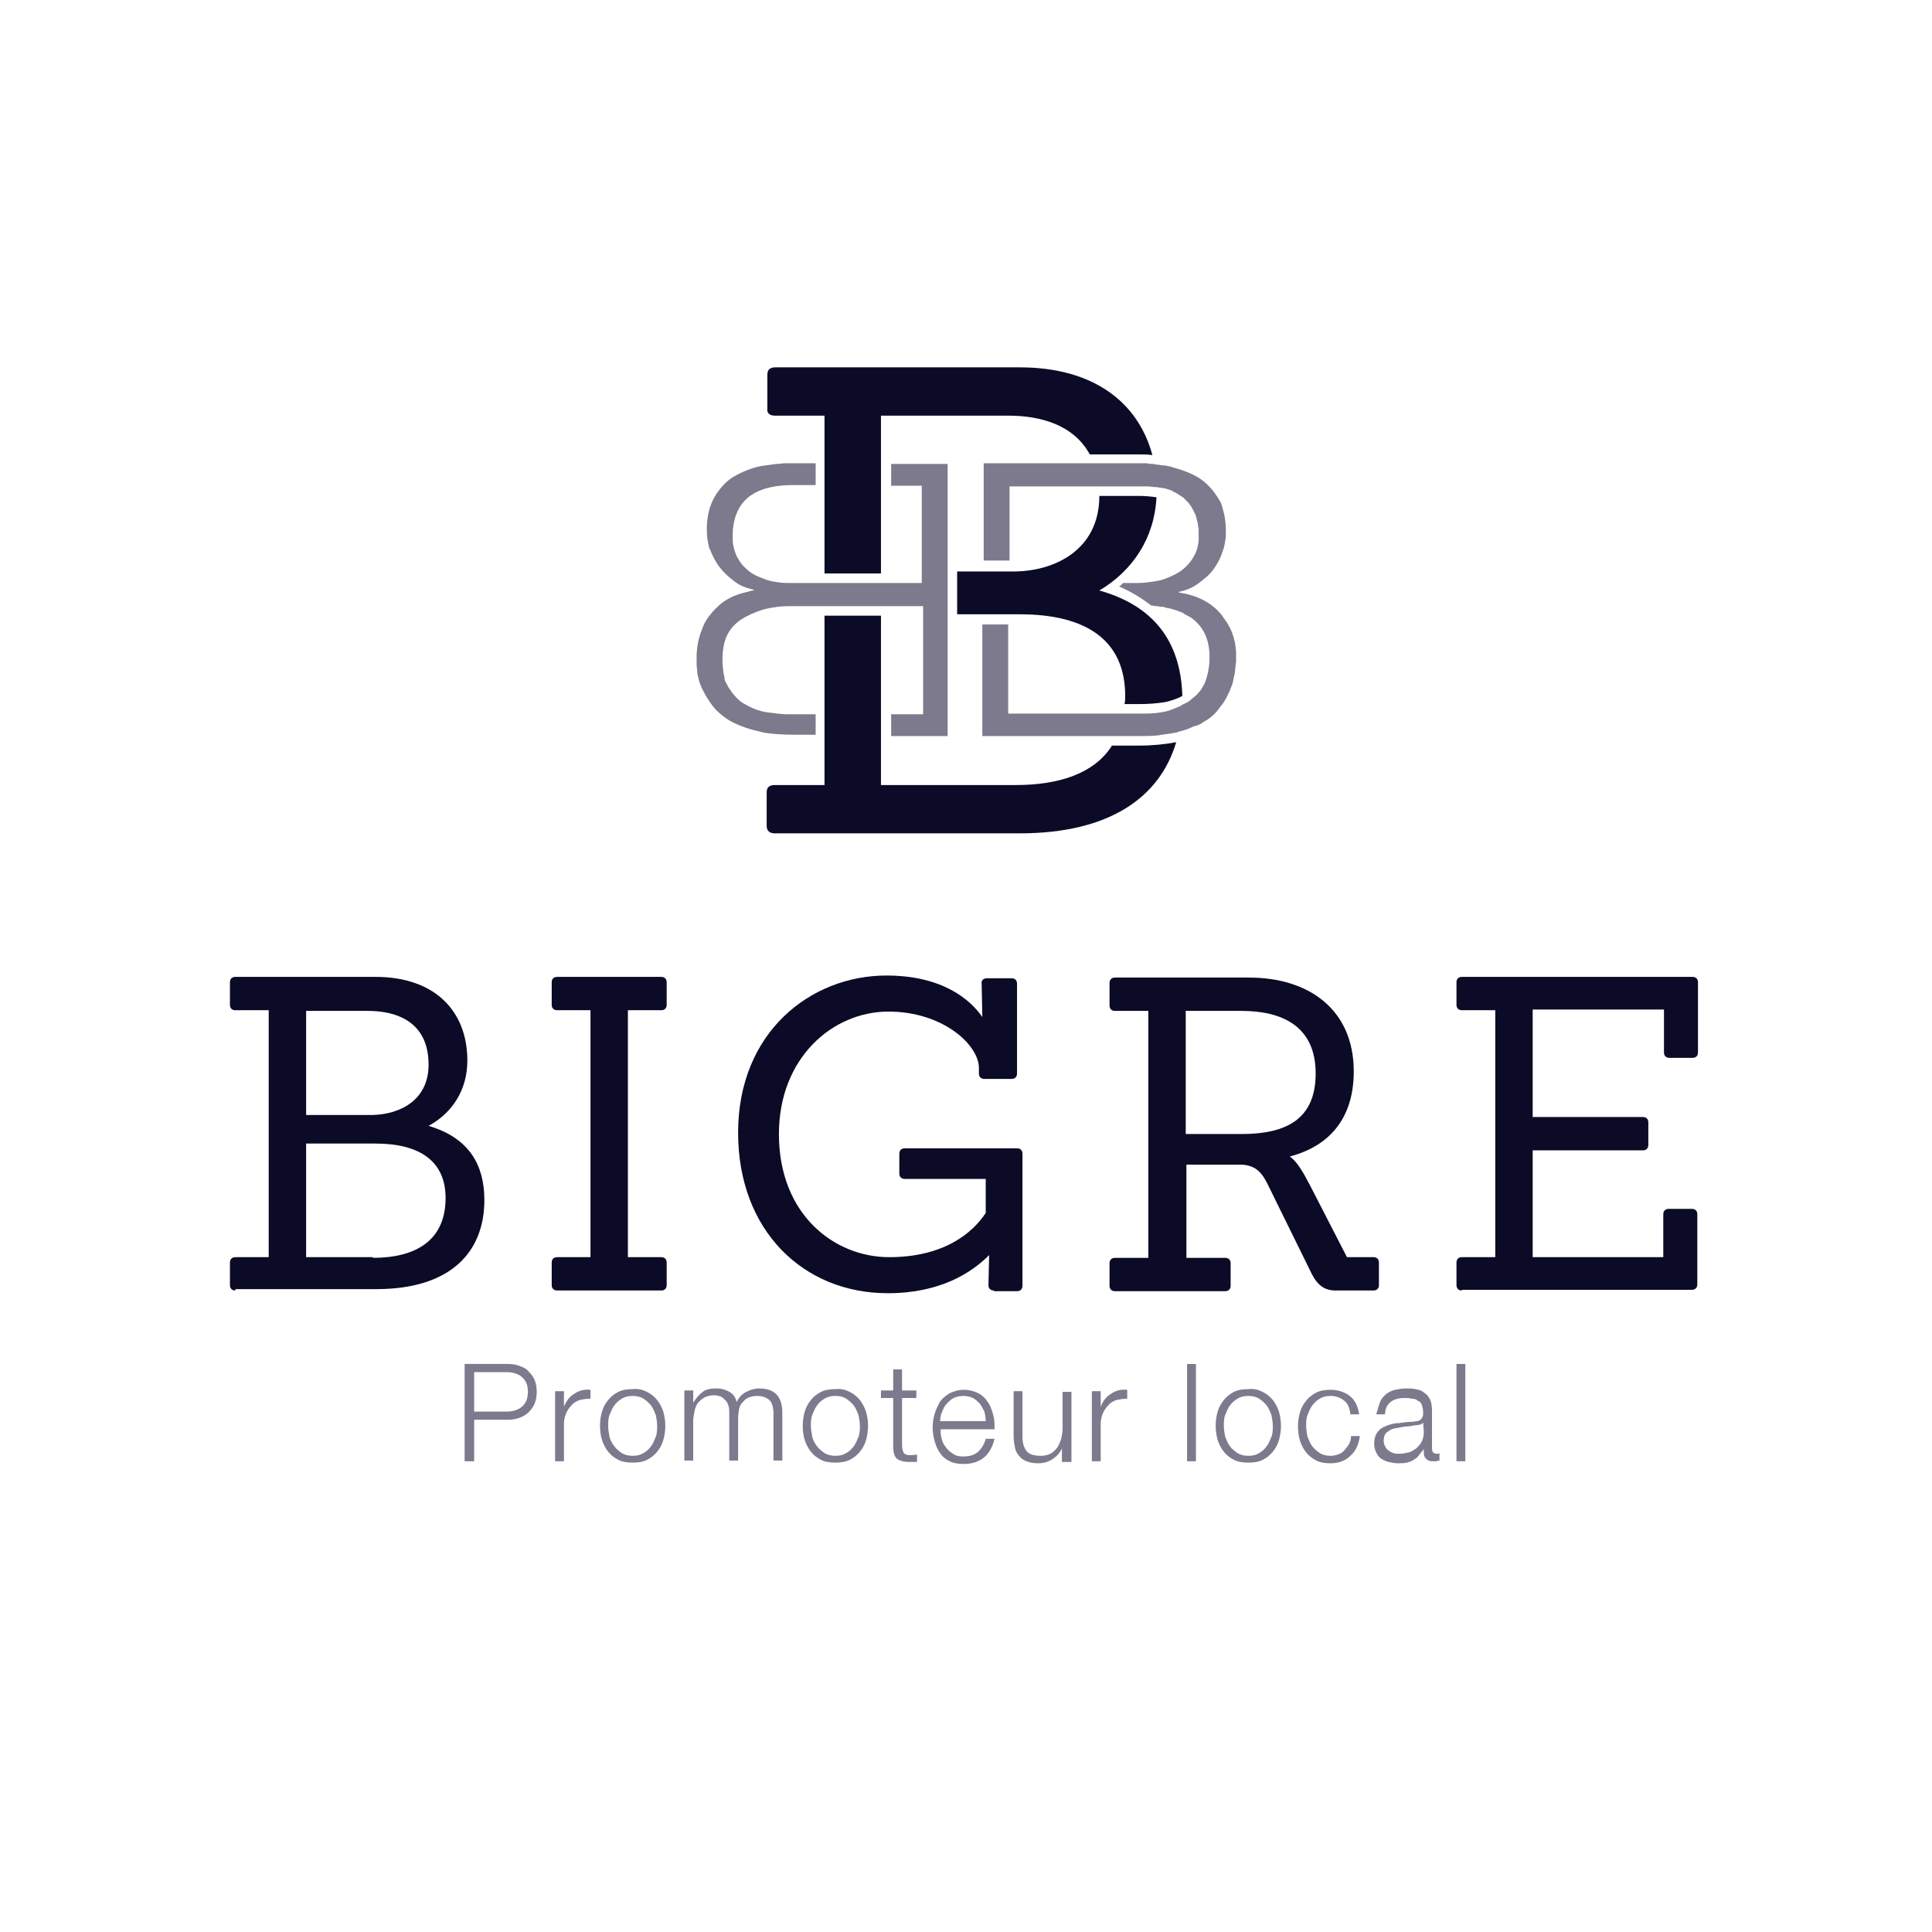
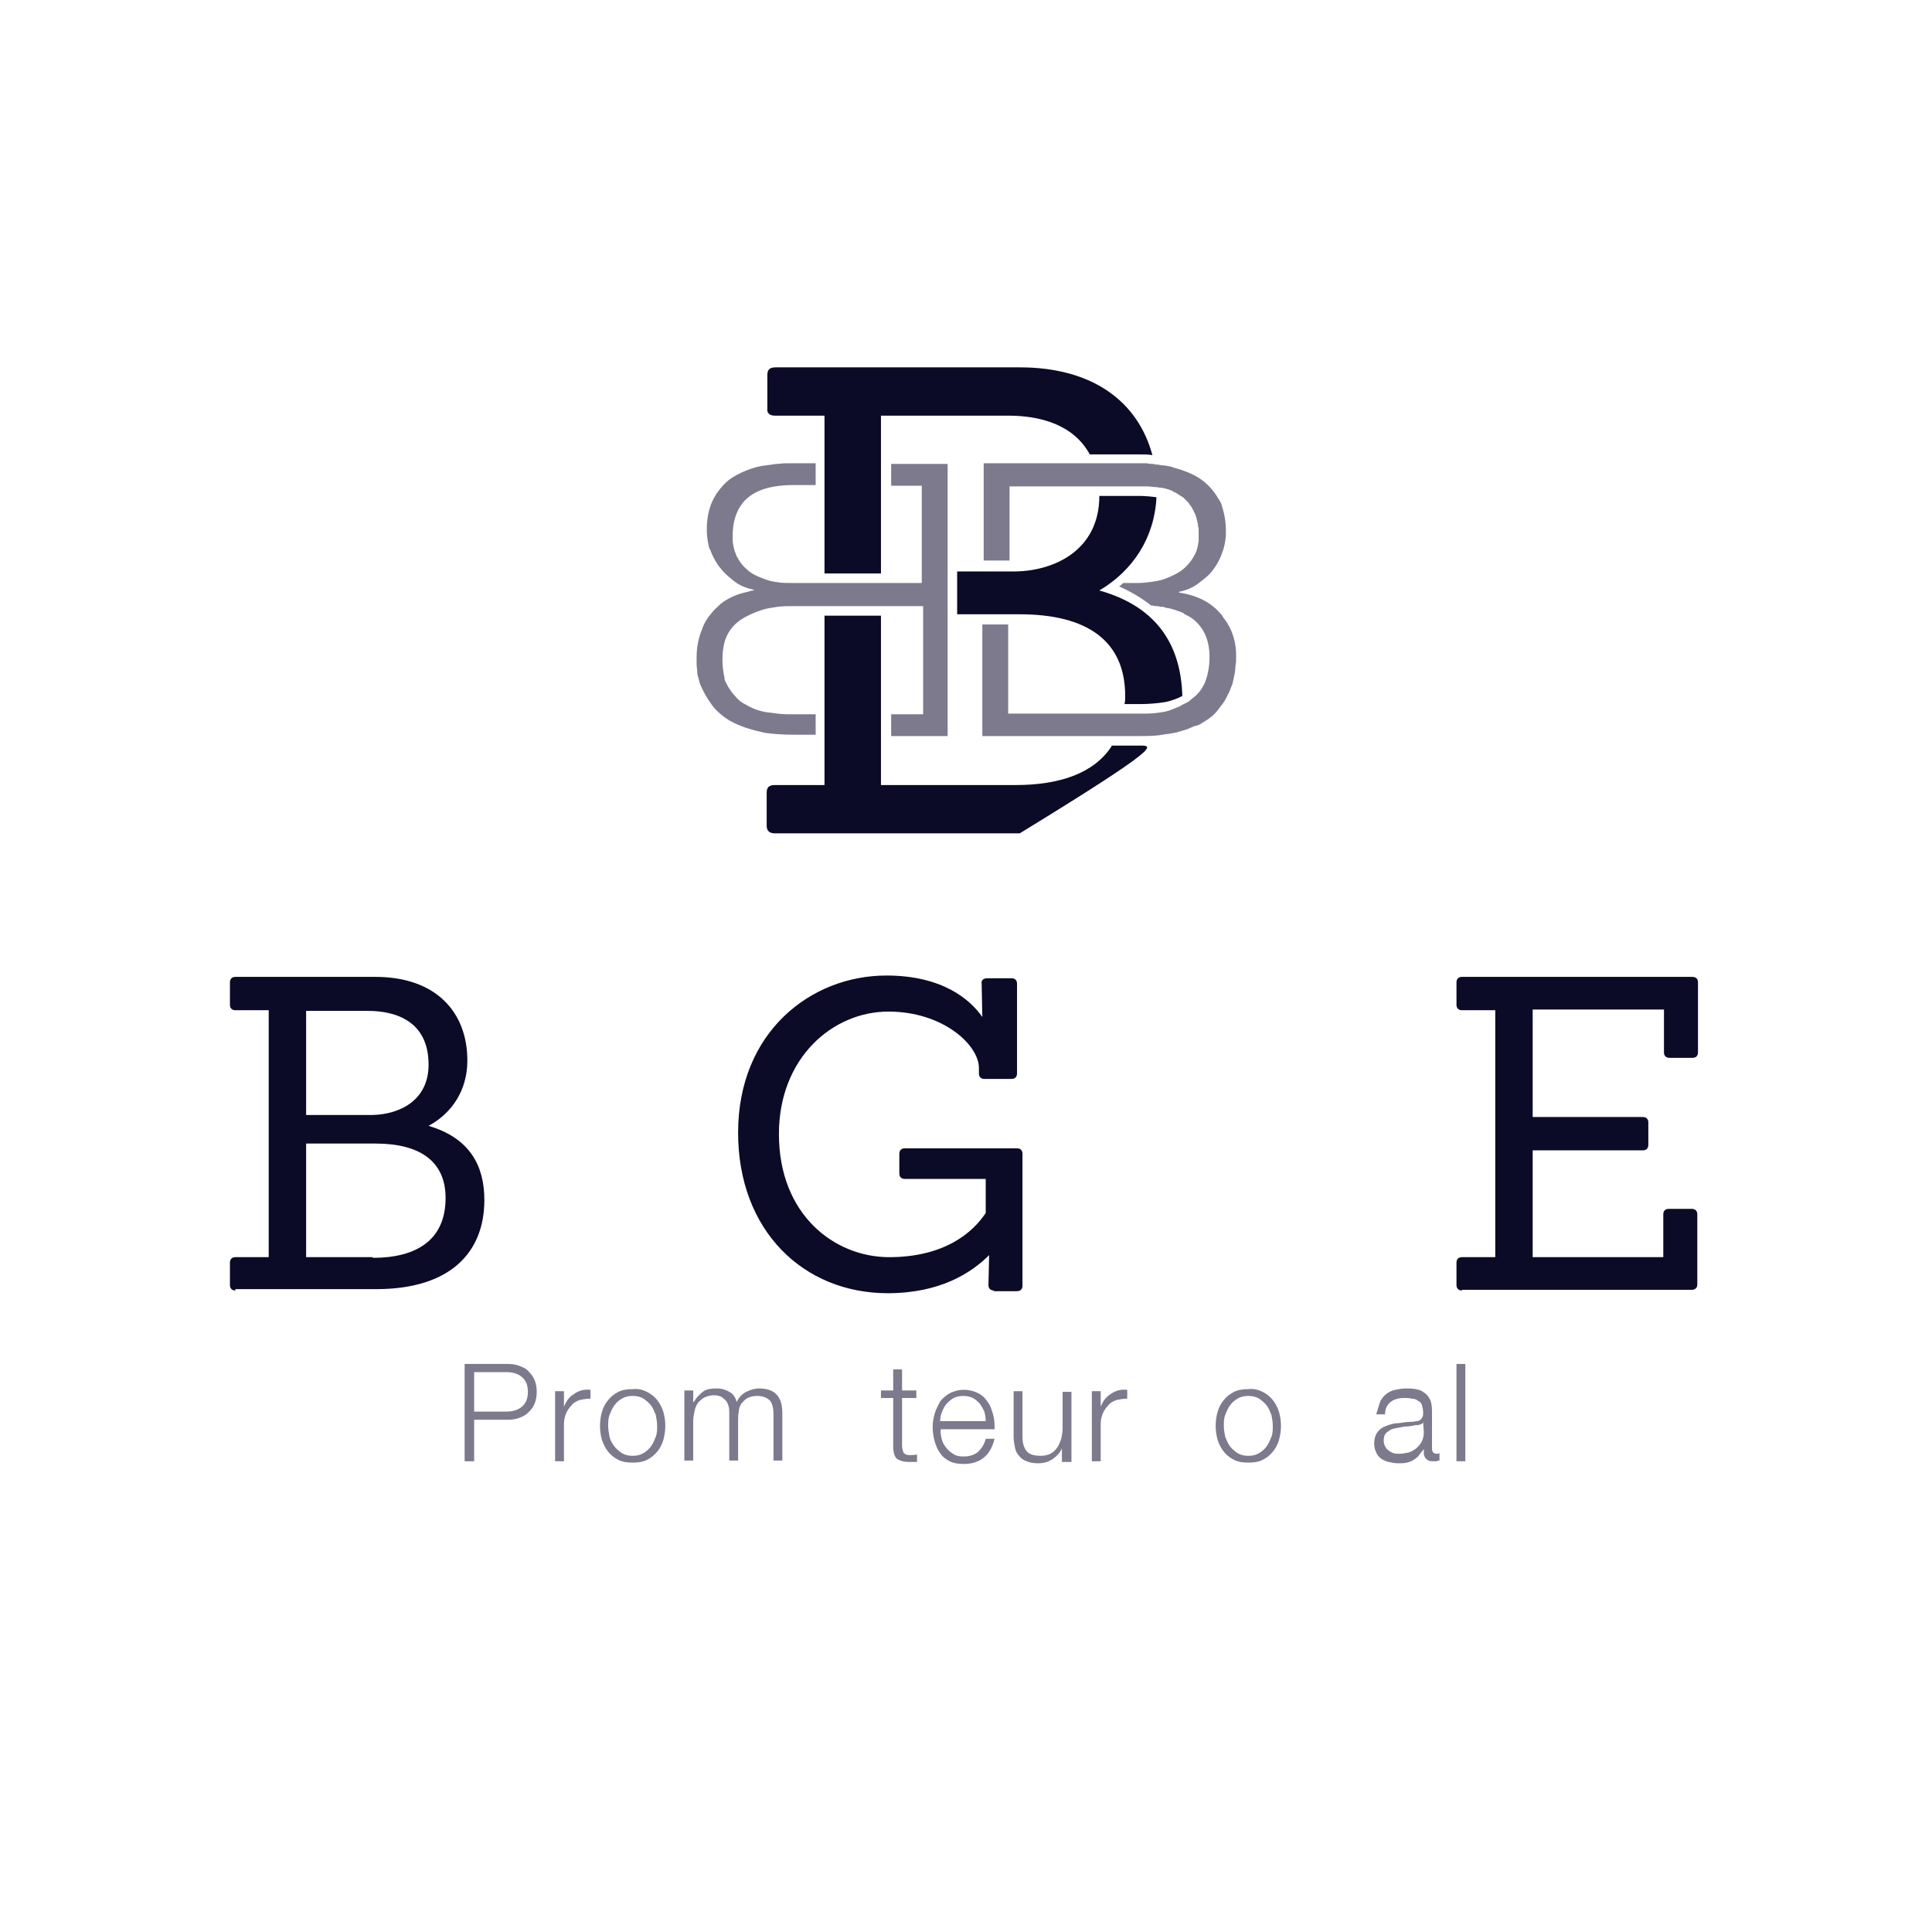
<svg xmlns="http://www.w3.org/2000/svg" width="284" height="284" viewBox="0 0 284 284" fill="none">
  <path d="M113.9 61.1H121.2V84.3H129.5V61.1H148.2C152.9 61.1 157.8 62.4 160.2 66.8H167.5C168.1 66.8 168.8 66.8 169.4 66.9C167.3 59.1 160.7 54 149.9 54H114C113.1 54 112.8 54.4 112.8 55.1V60C112.7 60.7 113.1 61.1 113.9 61.1Z" fill="#0B0B27" />
  <path d="M170 73.1C169.3 73 168.4 72.9 167.5 72.9H161.6C161.6 80.8 155.1 83.9 149.3 84H144.7H140.7V90.3H148.5H149.9C159.8 90.3 165.4 94.2 165.4 102.3C165.4 102.7 165.4 103.1 165.3 103.5H167.5C168.8 103.5 170.1 103.4 171.3 103.2C172.2 103 173.1 102.7 173.8 102.3C173.6 95.3 170.5 89.3 161.6 86.8C166.5 83.9 169.7 79.1 170 73.1Z" fill="#0B0B27" />
-   <path d="M163.4 109.7C160.8 113.7 155.7 115.4 149.3 115.4H129.5V90.5H121.2V115.4H113.9C113 115.4 112.7 115.8 112.7 116.5V121.4C112.7 122.2 113.2 122.5 113.9 122.5H149.9C163.1 122.5 170.5 117.2 172.9 109.1C171.3 109.4 169.5 109.6 167.5 109.6H163.4V109.7Z" fill="#0B0B27" />
+   <path d="M163.4 109.7C160.8 113.7 155.7 115.4 149.3 115.4H129.5V90.5H121.2V115.4H113.9C113 115.4 112.7 115.8 112.7 116.5V121.4C112.7 122.2 113.2 122.5 113.9 122.5H149.9C171.3 109.4 169.5 109.6 167.5 109.6H163.4V109.7Z" fill="#0B0B27" />
  <path d="M180 91C179.8 90.8 179.7 90.5 179.5 90.3C178 88.5 175.9 87.5 173.3 87.1V87C174.3 86.8 175.3 86.4 176.1 85.8C176.9 85.2 177.7 84.6 178.3 83.8C178.9 83 179.4 82.1 179.7 81.1C180 80.4 180.1 79.6 180.2 78.8C180.2 78.5 180.2 78.3 180.2 78C180.2 77.1 180.1 76.2 179.9 75.4C179.8 75 179.7 74.6 179.6 74.3C179.5 73.9 179.3 73.6 179.1 73.3C178.4 72.1 177.4 71 176.3 70.3C175.2 69.6 173.9 69.1 172.4 68.7C172.3 68.7 172.3 68.7 172.2 68.6H172.1C171.7 68.5 171.2 68.4 170.8 68.4C170.6 68.4 170.4 68.3 170.2 68.3C170 68.3 169.8 68.3 169.6 68.2C169.3 68.2 169 68.2 168.6 68.1C168.2 68.1 167.8 68.1 167.4 68.1H160.8H159.2H144.6V82.4H148.4V71.5H160H161.5H167.4C167.7 71.5 168 71.5 168.2 71.5C168.4 71.5 168.5 71.5 168.7 71.5C169.1 71.5 169.5 71.6 169.9 71.6C170.2 71.6 170.4 71.7 170.6 71.7H170.7C170.9 71.7 171.1 71.8 171.3 71.8C171.5 71.9 171.7 71.9 171.9 72C172 72 172.1 72.1 172.2 72.1C172.3 72.1 172.4 72.2 172.5 72.3C172.6 72.3 172.7 72.4 172.8 72.4C172.9 72.5 173 72.5 173.1 72.6C173.2 72.7 173.3 72.7 173.4 72.8C173.6 72.9 173.7 73 173.9 73.1C174 73.2 174 73.2 174.1 73.3C174.2 73.4 174.3 73.5 174.4 73.6C174.5 73.7 174.5 73.7 174.6 73.8C174.7 73.9 174.8 74 174.9 74.2L175 74.3C175.1 74.5 175.2 74.6 175.3 74.8C175.3 74.9 175.4 74.9 175.4 75C175.5 75.1 175.5 75.3 175.6 75.4C175.6 75.5 175.7 75.5 175.7 75.6C175.8 75.8 175.8 76 175.9 76.2V76.3C176 76.5 176 76.8 176.1 77C176.1 77.1 176.1 77.1 176.1 77.2C176.1 77.4 176.2 77.6 176.2 77.8C176.2 77.9 176.2 78 176.2 78C176.2 78.3 176.2 78.5 176.2 78.8C176.2 79 176.2 79.3 176.2 79.5C176.1 80.2 176 80.8 175.7 81.4C175.3 82.2 174.8 82.9 174 83.6C173.3 84.2 172.3 84.7 171.2 85.1C170.7 85.3 170.1 85.4 169.5 85.5C168.8 85.6 168 85.7 167.2 85.7H165.1C164.9 85.9 164.7 86.1 164.5 86.2C166.3 87 167.8 87.9 169.2 89C169.5 89 169.7 89.1 170 89.1H170.1C170.3 89.1 170.5 89.2 170.6 89.2C170.7 89.2 170.8 89.2 170.9 89.2C171 89.2 171.1 89.2 171.2 89.3C171.4 89.3 171.6 89.4 171.7 89.4C171.7 89.4 171.7 89.4 171.8 89.4C172.6 89.6 173.2 89.8 173.9 90.1C173.9 90.1 174 90.1 174 90.2C174.4 90.4 174.7 90.6 175.1 90.8C176.9 92.1 177.8 94 177.8 96.6C177.8 98.1 177.5 99.4 177.1 100.4C177.1 100.5 177 100.5 177 100.6C176.9 100.8 176.7 101.1 176.6 101.3C176.5 101.4 176.4 101.6 176.3 101.7C176.2 101.8 176.2 101.8 176.1 101.9C176 102.1 175.8 102.2 175.6 102.4C175.4 102.6 175.2 102.7 175 102.9C174.9 103 174.8 103.1 174.6 103.2C174.4 103.3 174.2 103.4 174 103.5C173.8 103.6 173.6 103.7 173.5 103.8C173 104 172.5 104.2 172 104.4C171.8 104.5 171.6 104.5 171.3 104.6C170.3 104.8 169.4 104.9 168.3 104.9C168 104.9 167.6 104.9 167.3 104.9H164.9H163.4H148.2V91.8H144.4V108.2H162.2H163.9H167.2C168.3 108.2 169.3 108.2 170.2 108.1C170.4 108.1 170.7 108 170.9 108C171.3 107.9 171.8 107.9 172.2 107.8C172.4 107.8 172.6 107.7 172.8 107.7C172.9 107.7 173 107.7 173.1 107.6C173.9 107.4 174.6 107.2 175.2 106.9C175.4 106.8 175.6 106.7 175.8 106.7C175.9 106.7 176 106.6 176.1 106.6C176.3 106.5 176.6 106.4 176.8 106.2C177.9 105.6 178.7 104.9 179.3 104C179.8 103.4 180.2 102.8 180.5 102.1C180.6 101.9 180.7 101.7 180.8 101.5C180.9 101.1 181.1 100.8 181.2 100.4C181.3 99.9 181.4 99.5 181.5 99C181.6 98.4 181.6 97.8 181.7 97.3C181.7 97.1 181.7 97 181.7 96.8C181.8 94.6 181.2 92.6 180 91Z" fill="#7C7A8C" />
  <path d="M131 68.2V71.4H135.5V82.5V84V85.7H121.2H119.7H116.5C115.7 85.7 115 85.7 114.4 85.6C113.7 85.5 113.1 85.4 112.6 85.2C111.5 84.8 110.5 84.4 109.8 83.7C109.3 83.3 108.9 82.8 108.6 82.3C108.5 82.1 108.3 81.8 108.2 81.6C108.2 81.6 108.2 81.6 108.2 81.5C108 81.1 107.9 80.7 107.8 80.2C107.7 79.8 107.7 79.3 107.7 78.8C107.7 77.2 108 75.9 108.6 74.8C109.9 72.4 112.6 71.3 116.7 71.3H119.9V68.1H116.7C116.3 68.1 115.9 68.1 115.5 68.1C115 68.1 114.6 68.2 114.1 68.2C113.3 68.3 112.6 68.4 111.9 68.5C110.4 68.8 109 69.4 107.8 70.1C106.8 70.7 106 71.6 105.3 72.6C105.2 72.8 105.1 73 105 73.1C104.3 74.4 103.9 75.9 103.9 77.8C103.9 78.7 104 79.5 104.2 80.3C104.2 80.5 104.3 80.7 104.4 80.8C104.6 81.4 104.9 82 105.2 82.5C105.4 82.8 105.6 83.2 105.9 83.5C106.1 83.8 106.4 84.1 106.6 84.3C107 84.7 107.5 85.1 108 85.5C108.2 85.6 108.4 85.8 108.6 85.9C109.3 86.3 110 86.5 110.8 86.7V86.8C110.5 86.8 110.2 86.9 109.9 87C108.4 87.3 107 87.9 105.9 88.8C105.5 89.2 105 89.6 104.7 90C104 90.8 103.5 91.6 103.2 92.5C102.7 93.7 102.4 95.1 102.4 96.6C102.4 96.9 102.4 97.3 102.4 97.7C102.4 98 102.5 98.4 102.5 98.8C102.5 99.1 102.6 99.5 102.7 99.8C102.8 100.3 103 100.8 103.2 101.2C103.3 101.4 103.4 101.6 103.5 101.8C103.8 102.4 104.2 103 104.7 103.7C104.9 103.9 105 104.1 105.2 104.3C105.8 104.9 106.4 105.4 107.2 105.9C107.9 106.3 108.8 106.7 109.7 107C110.1 107.1 110.6 107.3 111.1 107.4C111.5 107.5 111.9 107.6 112.3 107.7C113.6 107.9 115 108 116.7 108H119.9V105H116.7C116.3 105 116 105 115.7 105C114.7 105 113.7 104.8 112.7 104.7C111.4 104.5 110.3 104 109.3 103.4C108.6 103 108.1 102.4 107.6 101.8C107.5 101.7 107.5 101.6 107.4 101.5C107.3 101.3 107.1 101.1 107 100.9C106.9 100.6 106.7 100.4 106.6 100.1C106.5 100 106.5 99.8 106.5 99.6C106.3 98.8 106.2 97.9 106.2 96.9C106.2 96 106.3 95.2 106.5 94.4C106.9 93 107.7 91.9 108.9 91.1C109.8 90.5 110.9 90 112.2 89.6C112.9 89.4 113.6 89.3 114.3 89.2C115.1 89.1 115.8 89.1 116.7 89.1H119.9H121.4H135.7V90.4V91.9V105H131V108.2H139.3V68.2H131Z" fill="#7C7A8C" />
  <path d="M74.7 200.5C75.3 200.5 75.9 200.6 76.4 200.8C76.9 201 77.4 201.2 77.7 201.6C78.1 202 78.4 202.4 78.6 202.9C78.8 203.4 78.9 204 78.9 204.6C78.9 205.2 78.8 205.8 78.6 206.3C78.4 206.8 78.1 207.2 77.7 207.6C77.3 208 76.9 208.2 76.4 208.4C75.9 208.6 75.3 208.7 74.7 208.7H69.7V214.8H68.3V200.5H74.7V200.5ZM74.4 207.5C75.3 207.5 76.1 207.3 76.7 206.8C77.3 206.3 77.6 205.6 77.6 204.6C77.6 203.6 77.3 202.9 76.7 202.4C76.1 201.9 75.3 201.7 74.4 201.7H69.7V207.5H74.4V207.5Z" fill="#7C7A8C" />
  <path d="M82.9 204.4V206.8C83.2 206 83.7 205.3 84.4 204.9C85.1 204.4 85.9 204.2 86.8 204.3V205.6C86.2 205.6 85.7 205.7 85.2 205.8C84.7 206 84.3 206.2 84 206.6C83.7 206.9 83.4 207.3 83.2 207.8C83 208.3 82.9 208.8 82.9 209.3V214.8H81.6V204.5H82.9V204.4Z" fill="#7C7A8C" />
  <path d="M95.1 204.6C95.7 204.9 96.2 205.3 96.6 205.8C97 206.3 97.3 206.9 97.5 207.5C97.7 208.2 97.8 208.9 97.8 209.6C97.8 210.3 97.7 211 97.5 211.7C97.3 212.4 97 212.9 96.6 213.4C96.2 213.9 95.7 214.3 95.1 214.6C94.5 214.9 93.8 215 93 215C92.2 215 91.5 214.9 90.9 214.6C90.3 214.3 89.8 213.9 89.4 213.4C89 212.9 88.7 212.3 88.5 211.7C88.3 211.1 88.2 210.3 88.2 209.6C88.2 208.9 88.3 208.1 88.5 207.5C88.7 206.8 89 206.3 89.4 205.8C89.8 205.3 90.3 204.9 90.9 204.6C91.5 204.3 92.2 204.2 93 204.2C93.8 204.1 94.5 204.3 95.1 204.6ZM91.4 205.6C90.9 205.9 90.6 206.2 90.3 206.6C90 207 89.8 207.5 89.6 208C89.4 208.5 89.4 209.1 89.4 209.6C89.4 210.1 89.5 210.7 89.6 211.2C89.7 211.7 90 212.2 90.3 212.6C90.6 213 91 213.3 91.4 213.6C91.9 213.9 92.4 214 93 214C93.6 214 94.1 213.9 94.6 213.6C95.1 213.3 95.4 213 95.7 212.6C96 212.2 96.2 211.7 96.4 211.2C96.6 210.7 96.6 210.1 96.6 209.6C96.6 209.1 96.5 208.5 96.4 208C96.2 207.5 96 207 95.7 206.6C95.4 206.2 95 205.9 94.6 205.6C94.1 205.3 93.6 205.2 93 205.2C92.4 205.2 91.9 205.3 91.4 205.6Z" fill="#7C7A8C" />
  <path d="M101.9 204.4V206.1H102C102.3 205.5 102.8 205 103.3 204.6C103.8 204.2 104.5 204.1 105.4 204.1C106.1 204.1 106.7 204.3 107.2 204.6C107.8 204.9 108.1 205.4 108.3 206.1C108.6 205.4 109.1 204.9 109.7 204.6C110.3 204.3 110.9 204.1 111.6 204.1C113.9 204.1 115 205.3 115 207.7V214.7H113.7V207.8C113.7 206.9 113.5 206.3 113.2 205.9C112.8 205.5 112.2 205.2 111.3 205.2C110.8 205.2 110.3 205.3 109.9 205.5C109.5 205.7 109.3 206 109 206.3C108.8 206.6 108.6 207 108.6 207.5C108.5 207.9 108.5 208.4 108.5 208.9V214.7H107.2V207.7C107.2 207.4 107.2 207 107.1 206.7C107 206.4 106.9 206.1 106.7 205.9C106.5 205.7 106.3 205.5 106 205.3C105.7 205.2 105.4 205.1 105 205.1C104.5 205.1 104 205.2 103.6 205.4C103.2 205.6 102.9 205.9 102.6 206.2C102.4 206.5 102.2 206.9 102.1 207.4C102 207.9 101.9 208.4 101.9 208.9V214.7H100.6V204.4H101.9V204.4Z" fill="#7C7A8C" />
-   <path d="M124.9 204.6C125.5 204.9 126 205.3 126.4 205.8C126.8 206.3 127.1 206.9 127.3 207.5C127.5 208.2 127.6 208.9 127.6 209.6C127.6 210.3 127.5 211 127.3 211.7C127.1 212.4 126.8 212.9 126.4 213.4C126 213.9 125.5 214.3 124.9 214.6C124.3 214.9 123.6 215 122.8 215C122 215 121.3 214.9 120.7 214.6C120.1 214.3 119.6 213.9 119.2 213.4C118.8 212.9 118.5 212.3 118.3 211.7C118.1 211.1 118 210.3 118 209.6C118 208.9 118.1 208.1 118.3 207.5C118.5 206.8 118.8 206.3 119.2 205.8C119.6 205.3 120.1 204.9 120.7 204.6C121.3 204.3 122 204.2 122.8 204.2C123.6 204.1 124.3 204.3 124.9 204.6ZM121.2 205.6C120.7 205.9 120.4 206.2 120.1 206.6C119.8 207 119.6 207.5 119.4 208C119.2 208.5 119.2 209.1 119.2 209.6C119.2 210.1 119.3 210.7 119.4 211.2C119.5 211.7 119.8 212.2 120.1 212.6C120.4 213 120.8 213.3 121.2 213.6C121.7 213.9 122.2 214 122.8 214C123.4 214 123.9 213.9 124.4 213.6C124.9 213.3 125.2 213 125.5 212.6C125.8 212.2 126 211.7 126.2 211.2C126.4 210.7 126.4 210.1 126.4 209.6C126.4 209.1 126.3 208.5 126.2 208C126 207.5 125.8 207 125.5 206.6C125.2 206.2 124.8 205.9 124.4 205.6C123.9 205.3 123.4 205.2 122.8 205.2C122.2 205.2 121.7 205.3 121.2 205.6Z" fill="#7C7A8C" />
  <path d="M134.7 204.4V205.5H132.6V212.5C132.6 212.9 132.7 213.2 132.8 213.5C132.9 213.7 133.2 213.9 133.7 213.9C134.1 213.9 134.4 213.9 134.8 213.8V214.9C134.6 214.9 134.4 214.9 134.2 214.9C134 214.9 133.8 214.9 133.6 214.9C132.8 214.9 132.2 214.7 131.8 214.4C131.5 214.1 131.3 213.5 131.3 212.6V205.5H129.5V204.4H131.3V201.3H132.6V204.4H134.7Z" fill="#7C7A8C" />
  <path d="M138.4 211.4C138.5 211.9 138.7 212.3 139 212.7C139.3 213.1 139.6 213.4 140.1 213.7C140.5 214 141 214.1 141.6 214.1C142.5 214.1 143.2 213.9 143.8 213.4C144.3 212.9 144.7 212.3 144.9 211.5H146.2C145.9 212.7 145.4 213.6 144.7 214.2C144 214.8 143 215.2 141.7 215.2C140.9 215.2 140.2 215.1 139.6 214.8C139 214.5 138.5 214.1 138.2 213.6C137.8 213.1 137.6 212.5 137.4 211.9C137.2 211.2 137.1 210.5 137.1 209.8C137.1 209.1 137.2 208.5 137.4 207.8C137.6 207.1 137.9 206.6 138.2 206C138.6 205.5 139.1 205.1 139.6 204.8C140.2 204.5 140.9 204.3 141.7 204.3C142.5 204.3 143.2 204.5 143.8 204.8C144.4 205.1 144.9 205.6 145.2 206.1C145.6 206.6 145.8 207.3 146 208C146.2 208.7 146.2 209.4 146.2 210.1H138.3C138.2 210.4 138.3 210.9 138.4 211.4ZM144.7 207.5C144.5 207.1 144.3 206.7 144 206.3C143.7 206 143.4 205.7 143 205.5C142.6 205.3 142.1 205.2 141.6 205.2C141.1 205.2 140.6 205.3 140.2 205.5C139.8 205.7 139.5 206 139.2 206.3C138.9 206.6 138.7 207 138.5 207.5C138.3 207.9 138.2 208.4 138.2 208.9H144.9C144.9 208.4 144.8 207.9 144.7 207.5Z" fill="#7C7A8C" />
  <path d="M156.1 214.8V212.9C155.8 213.6 155.3 214.1 154.7 214.5C154.1 214.9 153.4 215.1 152.6 215.1C151.9 215.1 151.4 215 150.9 214.8C150.4 214.6 150.1 214.4 149.8 214C149.5 213.7 149.3 213.3 149.2 212.8C149.1 212.3 149 211.8 149 211.2V204.5H150.3V211.2C150.3 212.1 150.5 212.8 150.9 213.3C151.3 213.8 152 214 153 214C153.5 214 154 213.9 154.4 213.7C154.8 213.5 155.1 213.2 155.4 212.8C155.7 212.4 155.8 212 156 211.5C156.1 211 156.2 210.5 156.2 210V204.6H157.5V214.9H156.1V214.8Z" fill="#7C7A8C" />
  <path d="M161.8 204.4V206.8C162.1 206 162.6 205.3 163.3 204.9C164 204.4 164.8 204.2 165.7 204.3V205.6C165.1 205.6 164.6 205.7 164.1 205.8C163.6 206 163.2 206.2 162.9 206.6C162.6 206.9 162.3 207.3 162.1 207.8C161.9 208.3 161.8 208.8 161.8 209.3V214.8H160.5V204.5H161.8V204.4Z" fill="#7C7A8C" />
-   <path d="M175.8 200.5H174.5V214.8H175.8V200.5Z" fill="#7C7A8C" />
  <path d="M185.6 204.6C186.2 204.9 186.7 205.3 187.1 205.8C187.5 206.3 187.8 206.9 188 207.5C188.2 208.2 188.3 208.9 188.3 209.6C188.3 210.3 188.2 211 188 211.7C187.8 212.4 187.5 212.9 187.1 213.4C186.7 213.9 186.2 214.3 185.6 214.6C185 214.9 184.3 215 183.5 215C182.7 215 182 214.9 181.4 214.6C180.8 214.3 180.3 213.9 179.9 213.4C179.5 212.9 179.2 212.3 179 211.7C178.8 211 178.7 210.3 178.7 209.6C178.7 208.9 178.8 208.1 179 207.5C179.2 206.8 179.5 206.3 179.9 205.8C180.3 205.3 180.8 204.9 181.4 204.6C182 204.3 182.7 204.2 183.5 204.2C184.3 204.1 185 204.3 185.6 204.6ZM181.9 205.6C181.4 205.9 181.1 206.2 180.8 206.6C180.5 207 180.3 207.5 180.1 208C179.9 208.5 179.9 209.1 179.9 209.6C179.9 210.1 180 210.7 180.1 211.2C180.3 211.7 180.5 212.2 180.8 212.6C181.1 213 181.5 213.3 181.9 213.6C182.4 213.9 182.9 214 183.5 214C184.1 214 184.6 213.9 185.1 213.6C185.6 213.3 185.9 213 186.2 212.6C186.5 212.2 186.7 211.7 186.9 211.2C187.1 210.7 187.1 210.1 187.1 209.6C187.1 209.1 187 208.5 186.9 208C186.7 207.5 186.5 207 186.2 206.6C185.9 206.2 185.5 205.9 185.1 205.6C184.6 205.3 184.1 205.2 183.5 205.2C182.9 205.2 182.4 205.3 181.9 205.6Z" fill="#7C7A8C" />
-   <path d="M197.6 205.9C197.1 205.5 196.5 205.2 195.6 205.2C195 205.2 194.5 205.3 194 205.6C193.5 205.9 193.2 206.2 192.9 206.6C192.6 207 192.4 207.5 192.2 208C192 208.5 192 209.1 192 209.6C192 210.1 192.1 210.7 192.2 211.2C192.4 211.7 192.6 212.2 192.9 212.6C193.2 213 193.6 213.3 194 213.6C194.5 213.9 195 214 195.6 214C196 214 196.4 213.9 196.7 213.8C197 213.7 197.4 213.5 197.6 213.2C197.9 212.9 198.1 212.6 198.3 212.3C198.5 211.9 198.6 211.5 198.6 211.1H199.9C199.7 212.4 199.3 213.3 198.5 214C197.8 214.7 196.8 215.1 195.6 215.1C194.8 215.1 194.1 215 193.5 214.7C192.9 214.4 192.4 214 192 213.5C191.6 213 191.3 212.4 191.1 211.8C190.9 211.1 190.8 210.4 190.8 209.7C190.8 209 190.9 208.2 191.1 207.6C191.3 206.9 191.6 206.4 192 205.9C192.4 205.4 192.9 205 193.5 204.7C194.1 204.4 194.8 204.3 195.6 204.3C196.7 204.3 197.6 204.6 198.4 205.2C199.2 205.8 199.6 206.7 199.8 207.9H198.5C198.4 206.9 198.1 206.3 197.6 205.9Z" fill="#7C7A8C" />
  <path d="M202.9 206C203.1 205.6 203.4 205.2 203.8 204.9C204.2 204.6 204.6 204.4 205.1 204.3C205.6 204.2 206.1 204.1 206.7 204.1C207.2 204.1 207.6 204.1 208.1 204.2C208.6 204.3 209 204.4 209.3 204.7C209.7 204.9 210 205.3 210.2 205.7C210.4 206.1 210.5 206.7 210.5 207.4V212.9C210.5 213.4 210.7 213.7 211.2 213.7C211.3 213.7 211.5 213.7 211.6 213.6V214.7C211.5 214.7 211.3 214.7 211.2 214.8C211.1 214.8 210.9 214.8 210.8 214.8C210.5 214.8 210.2 214.8 210 214.7C209.8 214.6 209.7 214.5 209.5 214.3C209.4 214.1 209.3 213.9 209.3 213.7C209.3 213.5 209.3 213.2 209.3 213C209.1 213.3 208.8 213.6 208.6 213.9C208.4 214.2 208.1 214.4 207.8 214.6C207.5 214.8 207.2 214.9 206.8 215C206.4 215.1 206 215.1 205.5 215.1C205 215.1 204.6 215 204.1 214.9C203.7 214.8 203.3 214.6 203 214.4C202.7 214.2 202.4 213.8 202.3 213.5C202.1 213.1 202 212.7 202 212.2C202 211.5 202.2 210.9 202.5 210.5C202.8 210.1 203.2 209.8 203.8 209.6C204.3 209.4 204.9 209.2 205.6 209.2C206.3 209.1 206.9 209 207.6 209C207.9 209 208.1 208.9 208.3 208.9C208.5 208.9 208.7 208.8 208.8 208.7C208.9 208.6 209 208.5 209.1 208.3C209.2 208.1 209.2 207.9 209.2 207.6C209.2 207.2 209.1 206.8 209 206.5C208.9 206.2 208.7 206 208.4 205.9C208.2 205.7 207.9 205.6 207.5 205.6C207.2 205.5 206.8 205.5 206.4 205.5C205.6 205.5 204.9 205.7 204.4 206.1C203.9 206.5 203.6 207.1 203.6 207.9H202.3C202.6 207 202.7 206.5 202.9 206ZM209.2 209.1C209.1 209.2 209 209.4 208.7 209.4C208.5 209.5 208.3 209.5 208.1 209.5C207.6 209.6 207 209.7 206.5 209.7C205.9 209.8 205.4 209.9 204.9 210C204.4 210.1 204.1 210.4 203.8 210.6C203.5 210.9 203.4 211.3 203.4 211.8C203.4 212.1 203.5 212.4 203.6 212.6C203.7 212.8 203.9 213.1 204.1 213.2C204.3 213.4 204.6 213.5 204.8 213.6C205.1 213.7 205.4 213.7 205.7 213.7C206.2 213.7 206.6 213.6 207.1 213.5C207.5 213.4 207.9 213.1 208.2 212.9C208.5 212.6 208.8 212.3 209 211.9C209.2 211.5 209.3 211 209.3 210.5L209.2 209.1Z" fill="#7C7A8C" />
  <path d="M215.4 200.5H214.1V214.8H215.4V200.5Z" fill="#7C7A8C" />
  <path d="M34.6 189.7C34.1 189.7 33.8 189.4 33.8 188.9V185.6C33.8 185.1 34.1 184.8 34.6 184.8H39.5V148.5H34.6C34.1 148.5 33.8 148.2 33.8 147.7V144.4C33.8 143.9 34.1 143.6 34.6 143.6H55.2C64 143.6 68.7 148.7 68.7 155.9C68.7 160.2 66.5 163.6 63 165.5C69.1 167.3 71.2 171.4 71.2 176.4C71.2 184.1 66.2 189.5 55.3 189.5H34.6V189.7ZM54.8 163.9C58.7 163.8 63 161.8 63 156.5C63 150.2 58.3 148.6 54.1 148.6H45V163.9H54.8ZM54.8 184.9C61.2 184.9 65.5 182.3 65.5 176.1C65.5 170.7 61.7 168.1 55.2 168.1H45V184.8H54.8V184.9Z" fill="#0B0B27" />
-   <path d="M81.9 189.7C81.4 189.7 81.1 189.4 81.1 188.9V185.6C81.1 185.1 81.4 184.8 81.9 184.8H86.8V148.5H81.9C81.4 148.5 81.1 148.2 81.1 147.7V144.4C81.1 143.9 81.4 143.6 81.9 143.6H97.2C97.7 143.6 98 143.9 98 144.4V147.7C98 148.2 97.7 148.5 97.2 148.5H92.3V184.8H97.2C97.7 184.8 98 185.1 98 185.6V188.9C98 189.4 97.7 189.7 97.2 189.7H81.9Z" fill="#0B0B27" />
  <path d="M146.1 189.7C145.6 189.7 145.3 189.4 145.3 188.9L145.4 184.5C142.8 187.1 138.2 190.1 130.5 190.1C118.1 190.1 108.5 180.9 108.5 166.5C108.5 151.7 119.2 143.4 130.3 143.4C138.5 143.4 142.6 146.9 144.4 149.5L144.3 144.6C144.2 144.1 144.6 143.8 145.1 143.8H148.7C149.2 143.8 149.5 144.1 149.5 144.6V157.8C149.5 158.3 149.2 158.6 148.7 158.6H144.7C144.2 158.6 143.9 158.3 143.9 157.8V157C143.9 153.6 138.6 148.7 130.6 148.7C122.4 148.7 114.5 155.5 114.5 166.7C114.5 178.6 122.7 184.8 130.7 184.8C138.8 184.8 143 181.2 144.9 178.3V173.3H133C132.5 173.3 132.2 173 132.2 172.5V169.6C132.2 169.1 132.5 168.8 133 168.8H149.5C150 168.8 150.3 169.1 150.3 169.6V189C150.3 189.5 150 189.8 149.5 189.8H146.1V189.7Z" fill="#0B0B27" />
-   <path d="M196.3 189.7C194.4 189.7 193.4 188.6 192.5 186.6L186.5 174.4C185.6 172.5 184.7 171.3 182.5 171.2H174.4V184.9H180.1C180.6 184.9 180.9 185.2 180.9 185.7V189C180.9 189.5 180.6 189.8 180.1 189.8H163.9C163.4 189.8 163.1 189.5 163.1 189V185.7C163.1 185.2 163.4 184.9 163.9 184.9H168.8V148.6H163.9C163.4 148.6 163.1 148.3 163.1 147.8V144.5C163.1 144 163.4 143.7 163.9 143.7H183.6C192.4 143.7 199 148.4 199 157.5C199 164.1 195.7 168.4 189.6 170C190.7 170.8 191.5 172.2 192.6 174.3L198 184.8H201.9C202.4 184.8 202.7 185.1 202.7 185.6V188.9C202.7 189.4 202.4 189.7 201.9 189.7H196.3V189.7ZM182.5 166.7C189.1 166.7 193.4 164.5 193.4 157.8C193.4 150.8 188.4 148.6 182.5 148.6H174.3V166.7H182.5Z" fill="#0B0B27" />
  <path d="M214.9 189.7C214.4 189.7 214.1 189.4 214.1 188.9V185.6C214.1 185.1 214.4 184.8 214.9 184.8H219.8V148.5H214.9C214.4 148.5 214.1 148.2 214.1 147.7V144.4C214.1 143.9 214.4 143.6 214.9 143.6H248.8C249.3 143.6 249.6 143.9 249.6 144.4V154.7C249.6 155.2 249.3 155.5 248.8 155.5H245.4C244.9 155.5 244.6 155.2 244.6 154.7V148.4H225.3V164.2H241.5C242 164.2 242.3 164.5 242.3 165V168.3C242.3 168.8 242 169.1 241.5 169.1H225.3V184.8H244.5V178.5C244.5 178 244.8 177.7 245.3 177.7H248.7C249.2 177.7 249.5 178 249.5 178.5V188.8C249.5 189.3 249.2 189.6 248.7 189.6H214.9V189.7Z" fill="#0B0B27" />
</svg>